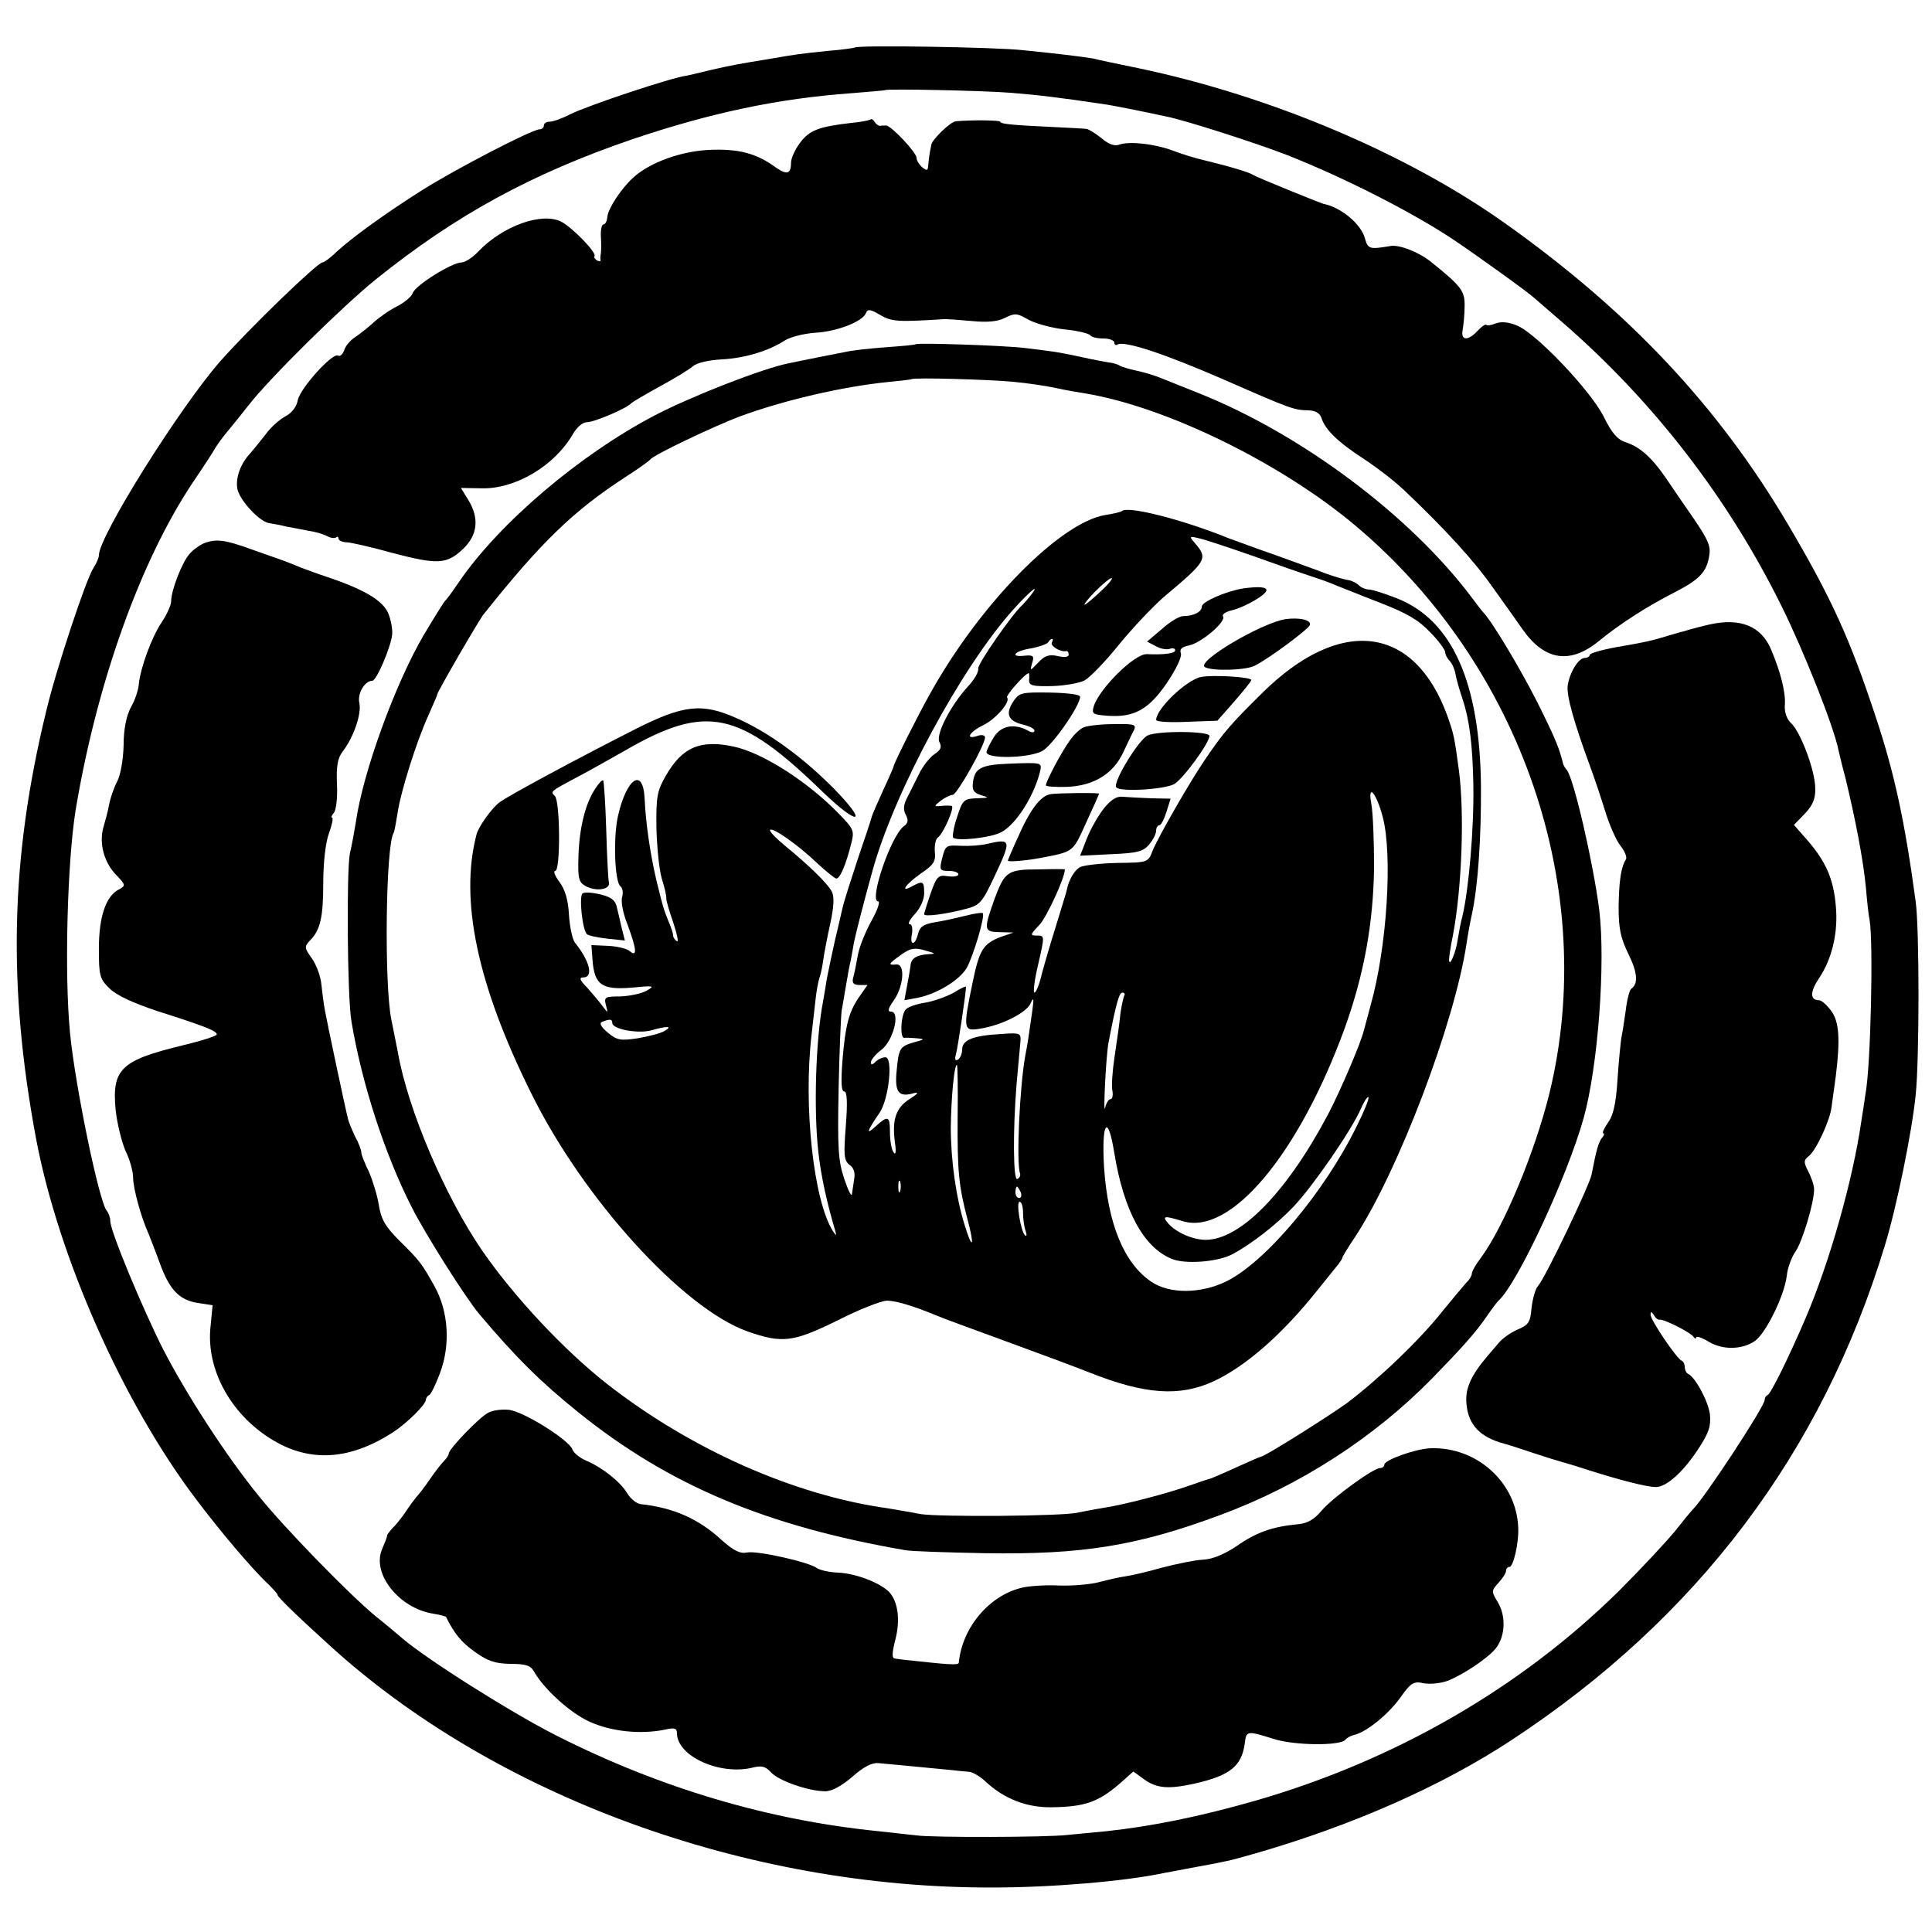
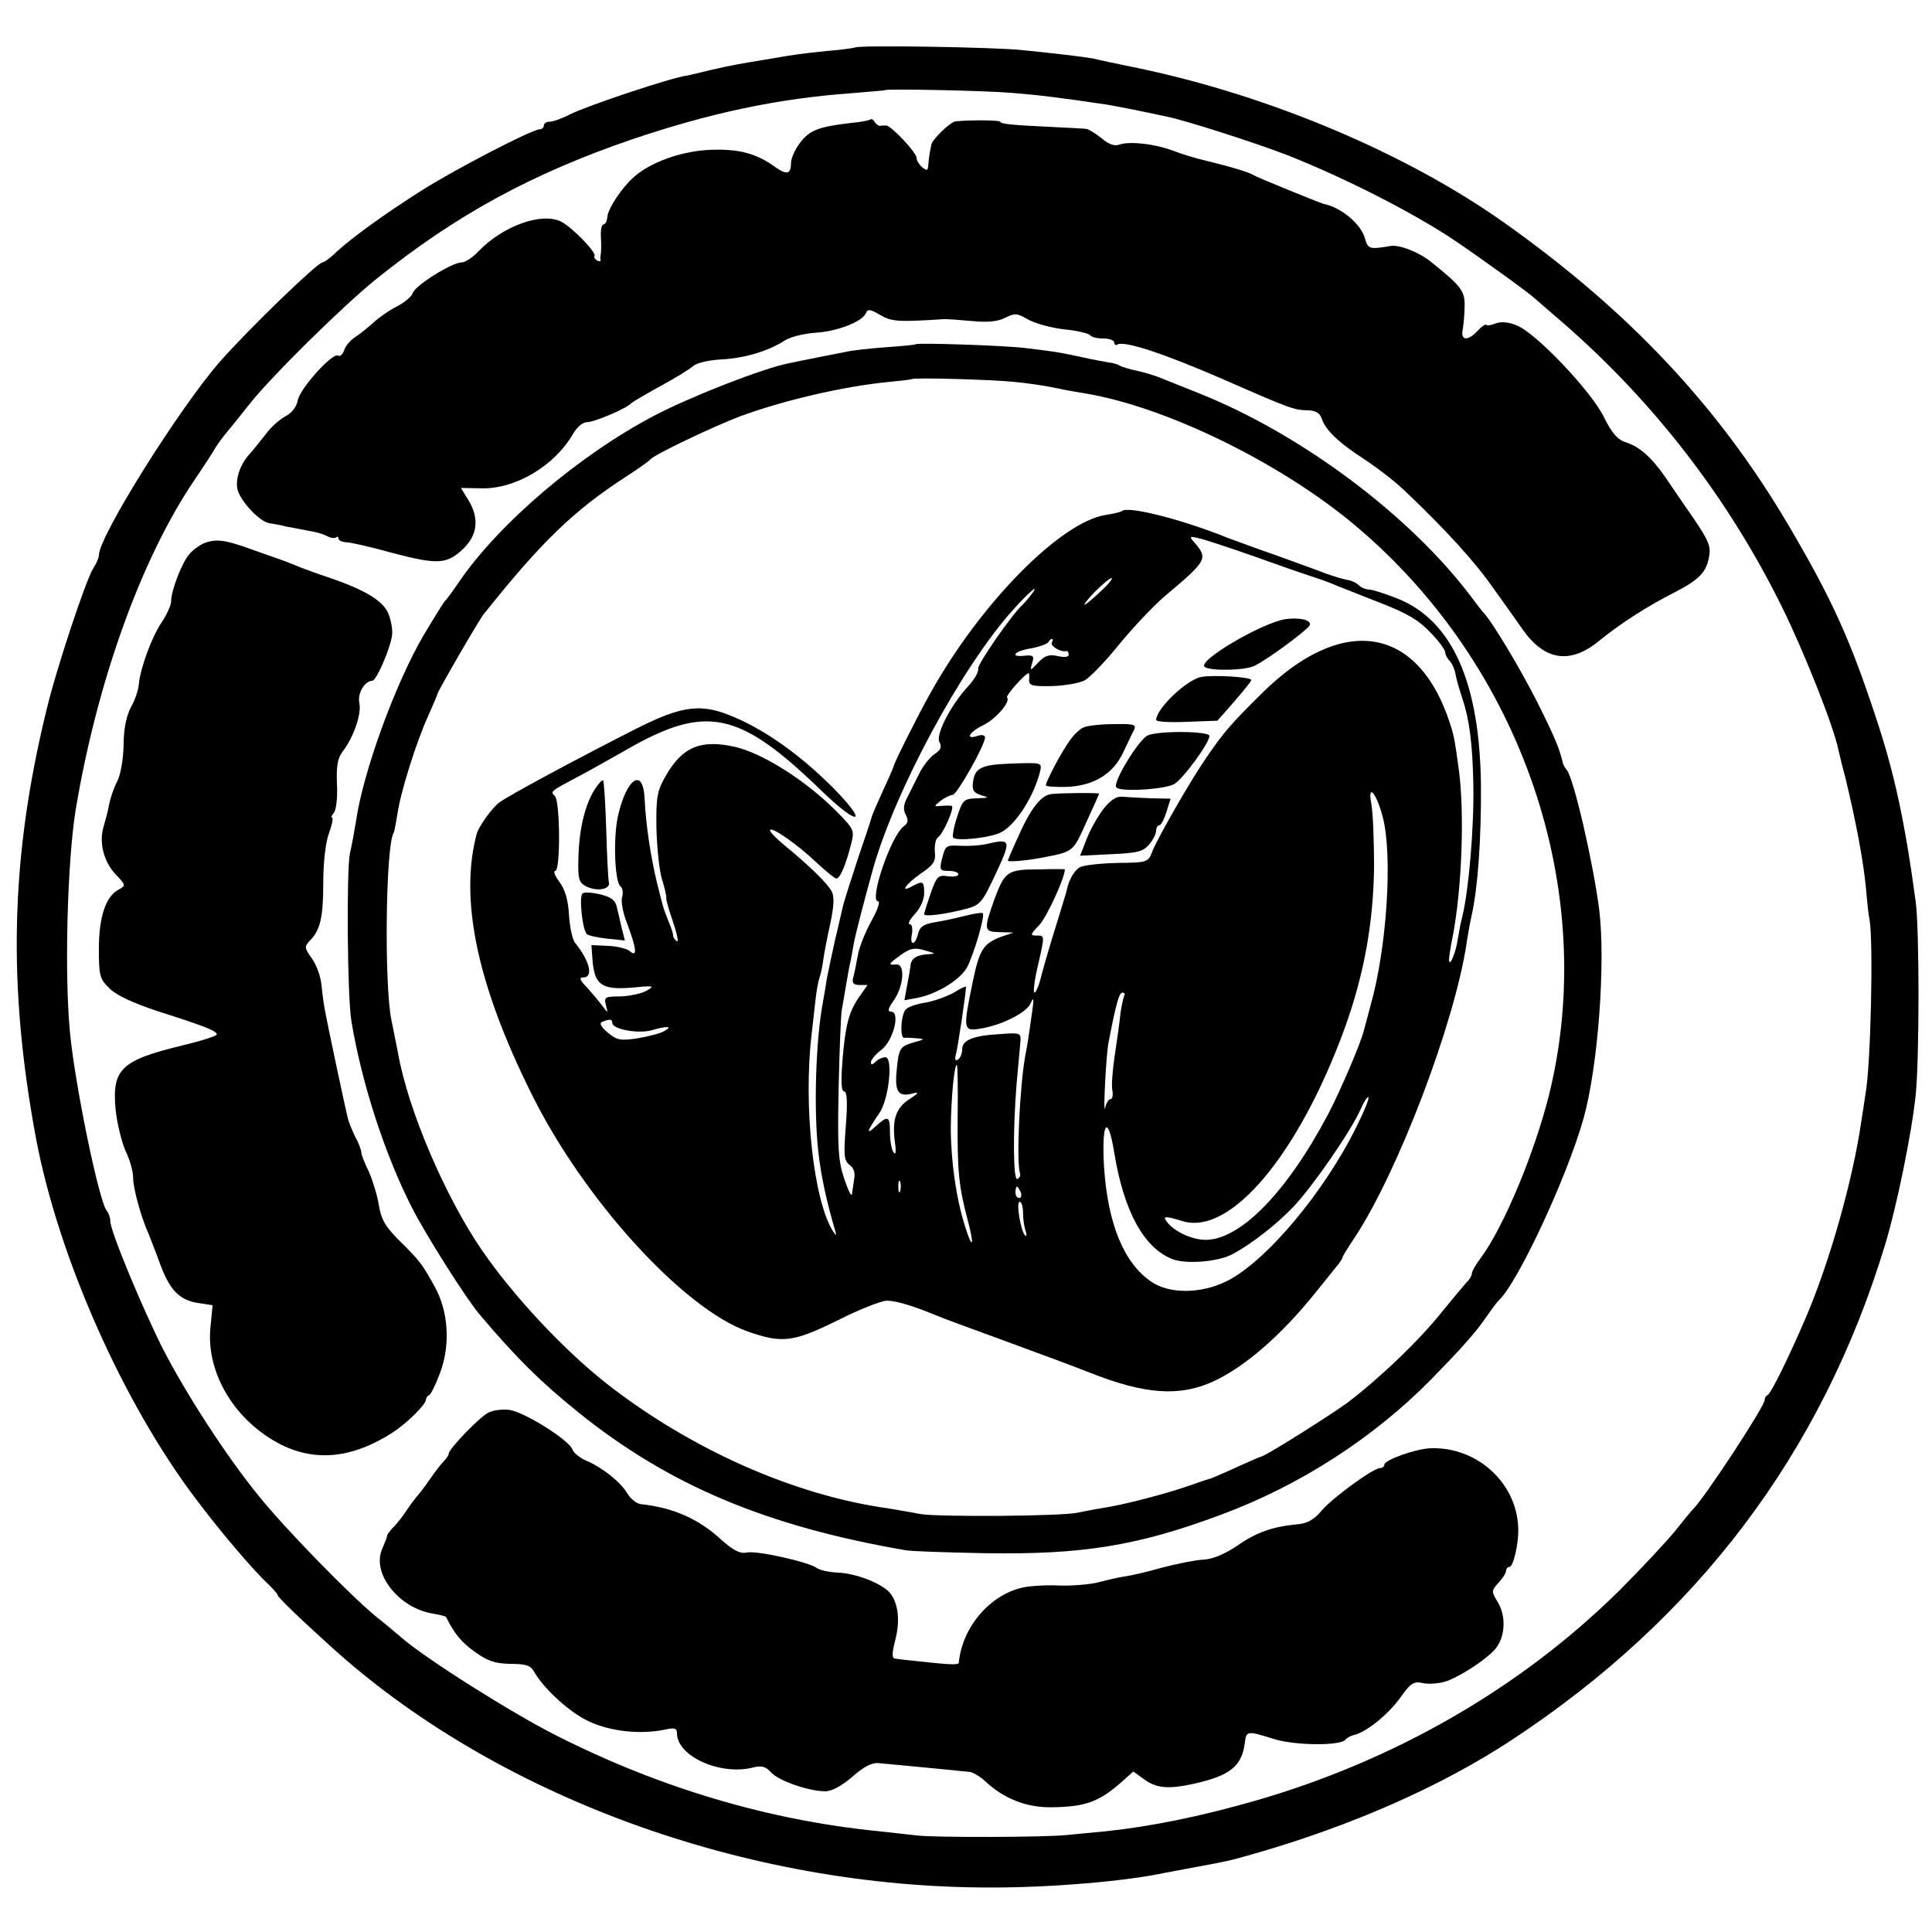
<svg xmlns="http://www.w3.org/2000/svg" version="1.0" width="508pt" height="508pt" viewBox="0 0 508 508" preserveAspectRatio="xMidYMid meet">
  <g transform="translate(0,508) scale(0.1,-0.1)" fill="#000000" stroke="none">
    <path d="M2248 4955 c-2 -1 -34 -6 -73 -9 -68 -7 -84 -9 -152 -21 -80 -13 -97 -16 -154 -29 -33 -8 -62 -15 -64 -15 -39 -5 -256 -77 -307 -102 -21 -11 -44 -19 -53 -19 -8 0 -15 -4 -15 -10 0 -5 -5 -10 -11 -10 -20 0 -222 -105 -309 -160 -98 -62 -182 -123 -225 -162 -16 -16 -33 -28 -37 -28 -13 0 -191 -172 -269 -260 -106 -121 -319 -460 -319 -510 0 -6 -6 -21 -14 -33 -20 -30 -100 -272 -125 -379 -94 -387 -101 -722 -26 -1123 59 -311 228 -692 419 -945 66 -88 151 -188 193 -227 12 -12 23 -24 23 -27 0 -5 48 -52 134 -130 435 -398 1097 -641 1746 -639 154 0 346 16 450 38 14 3 50 9 80 15 87 16 92 17 155 35 256 73 495 178 680 300 488 321 815 754 981 1300 31 101 71 297 81 395 10 96 10 438 0 510 -28 207 -55 335 -105 485 -67 203 -115 310 -230 505 -182 309 -417 560 -742 791 -258 184 -619 337 -968 410 -54 11 -106 22 -117 25 -11 2 -40 6 -65 9 -25 3 -79 9 -120 13 -69 8 -434 14 -442 7z m410 -119 c74 -6 124 -12 252 -31 29 -5 81 -15 155 -31 52 -10 243 -72 320 -102 154 -61 330 -151 438 -223 68 -46 196 -138 213 -154 6 -5 40 -35 75 -65 238 -207 434 -461 574 -745 57 -115 136 -313 149 -377 3 -13 10 -43 17 -68 28 -115 48 -220 55 -292 3 -35 7 -74 10 -88 10 -58 3 -384 -11 -457 -2 -15 -7 -47 -11 -72 -22 -153 -83 -369 -146 -516 -44 -103 -92 -200 -100 -203 -5 -2 -8 -8 -8 -13 0 -17 -160 -261 -190 -289 -3 -3 -23 -27 -45 -55 -22 -27 -88 -98 -147 -157 -259 -256 -590 -447 -958 -553 -147 -42 -271 -67 -391 -80 -35 -3 -82 -8 -104 -10 -54 -6 -351 -7 -395 -1 -19 2 -64 7 -100 11 -289 29 -573 113 -846 251 -117 59 -339 199 -406 256 -15 13 -46 39 -70 58 -68 56 -240 232 -308 317 -84 103 -189 265 -251 385 -55 109 -139 311 -139 337 0 9 -4 21 -9 27 -20 21 -84 332 -97 469 -15 156 -7 450 15 586 56 335 171 656 309 862 26 38 52 78 58 89 6 10 20 29 30 41 11 13 37 45 58 72 57 73 249 262 335 331 210 169 409 277 671 367 207 70 385 108 580 122 47 4 86 7 87 8 4 4 255 -1 331 -7z" />
    <path d="M2289 4766 c-2 -2 -24 -7 -49 -9 -87 -10 -111 -19 -136 -52 -13 -17 -24 -41 -24 -52 0 -30 -10 -34 -39 -14 -52 38 -98 50 -174 47 -74 -3 -157 -32 -202 -73 -31 -28 -66 -81 -68 -103 -1 -11 -5 -20 -10 -20 -5 0 -8 -15 -7 -32 1 -18 1 -37 0 -43 -1 -5 -2 -14 -1 -18 1 -5 -3 -5 -9 -2 -6 4 -9 9 -7 11 8 8 -57 75 -87 91 -51 26 -154 -11 -218 -78 -15 -16 -35 -29 -44 -29 -26 0 -123 -61 -129 -81 -3 -9 -22 -25 -42 -35 -20 -10 -48 -30 -62 -43 -14 -13 -36 -30 -48 -38 -12 -8 -25 -23 -28 -34 -4 -11 -11 -17 -16 -14 -14 9 -99 -85 -106 -117 -3 -18 -16 -34 -33 -43 -15 -8 -39 -29 -53 -49 -15 -19 -32 -40 -39 -48 -25 -26 -39 -64 -34 -93 6 -31 60 -89 86 -91 8 -1 29 -5 45 -9 17 -3 43 -8 58 -11 15 -2 36 -8 46 -13 10 -6 21 -7 25 -4 3 3 6 2 6 -3 0 -5 10 -10 23 -10 12 -1 66 -13 119 -28 119 -31 142 -30 185 10 39 37 44 81 14 130 l-19 31 55 -1 c88 -2 191 59 239 142 11 19 26 32 38 32 19 0 106 37 116 50 3 3 37 23 75 44 39 21 78 45 87 53 10 9 41 16 75 18 61 3 124 22 167 50 14 9 50 18 79 20 57 3 125 29 134 52 4 11 12 10 37 -5 31 -18 46 -19 171 -11 6 0 37 -2 69 -5 41 -4 68 -2 88 8 26 13 32 13 61 -4 18 -10 60 -22 95 -26 34 -3 65 -11 68 -15 3 -5 18 -9 35 -9 16 0 29 -5 29 -11 0 -5 4 -8 8 -5 18 11 124 -24 282 -93 178 -78 182 -79 222 -80 18 -1 29 -8 33 -21 10 -30 42 -62 113 -108 35 -23 81 -59 103 -80 107 -101 187 -189 233 -255 28 -39 65 -91 81 -114 58 -81 125 -90 201 -27 55 45 127 91 200 128 62 32 81 52 88 93 5 26 -2 43 -41 100 -26 37 -59 86 -74 108 -36 52 -67 80 -104 92 -22 7 -37 24 -59 69 -35 68 -176 217 -227 238 -21 9 -41 11 -55 6 -12 -5 -24 -7 -26 -4 -3 2 -13 -5 -23 -16 -25 -27 -45 -26 -39 3 2 12 5 40 5 61 1 41 -8 53 -89 118 -31 25 -84 46 -107 41 -54 -9 -58 -8 -66 20 -10 38 -63 82 -109 91 -11 3 -176 70 -185 76 -10 7 -60 22 -130 39 -22 5 -58 16 -81 25 -49 18 -113 25 -140 16 -13 -5 -28 0 -47 16 -16 13 -34 24 -40 25 -7 1 -46 3 -87 5 -108 5 -140 8 -140 14 0 4 -76 5 -117 1 -14 -1 -62 -48 -64 -61 -1 -6 -3 -14 -4 -20 -1 -5 -3 -20 -4 -31 -1 -18 -3 -19 -16 -9 -8 7 -15 18 -15 25 0 14 -67 85 -80 85 -6 0 -13 0 -16 -1 -4 0 -10 4 -14 10 -3 6 -8 9 -11 7z" />
    <path d="M2408 4175 c-2 -2 -37 -5 -78 -8 -41 -3 -88 -8 -105 -12 -26 -5 -118 -23 -150 -30 -68 -13 -257 -87 -353 -137 -197 -103 -409 -283 -515 -438 -17 -25 -33 -47 -37 -50 -3 -3 -28 -43 -56 -90 -75 -128 -160 -362 -178 -490 -4 -25 -11 -63 -16 -84 -9 -43 -7 -376 4 -441 27 -163 88 -351 159 -490 36 -71 141 -237 177 -280 98 -116 162 -179 260 -258 238 -192 495 -300 860 -363 14 -3 109 -6 211 -8 254 -4 399 19 619 101 208 77 403 203 555 358 78 80 116 122 145 165 13 19 27 37 30 40 49 43 181 326 224 480 38 137 58 408 41 548 -16 125 -67 345 -85 367 -5 6 -9 13 -10 17 -10 41 -21 68 -68 162 -45 89 -120 214 -142 236 -3 3 -17 21 -31 40 -161 214 -445 427 -714 535 -38 15 -83 33 -100 40 -16 7 -46 16 -65 20 -19 4 -39 10 -45 13 -5 4 -19 8 -30 9 -11 2 -45 8 -75 15 -62 13 -63 13 -145 23 -59 7 -282 14 -287 10z m257 -99 c33 -3 83 -10 110 -16 28 -6 62 -12 76 -14 214 -35 517 -183 714 -349 437 -368 639 -959 509 -1492 -38 -154 -120 -351 -180 -432 -13 -17 -24 -36 -24 -42 0 -5 -6 -16 -14 -23 -7 -8 -35 -41 -61 -73 -62 -79 -171 -182 -253 -244 -56 -40 -217 -141 -226 -141 -2 0 -32 -13 -67 -29 -35 -16 -67 -30 -71 -30 -4 -1 -27 -9 -50 -17 -59 -21 -174 -51 -228 -59 -25 -4 -54 -10 -65 -12 -36 -10 -369 -12 -415 -4 -25 5 -63 11 -85 15 -246 34 -519 155 -740 328 -113 89 -243 228 -326 348 -98 142 -197 373 -223 524 -3 16 -11 55 -17 85 -19 92 -15 458 6 491 2 3 6 25 10 50 8 57 50 190 81 258 13 29 24 55 24 57 0 6 109 194 121 209 152 191 237 273 374 362 33 21 62 42 65 46 9 12 162 85 235 113 114 42 271 79 394 91 30 3 57 6 58 7 4 5 208 -1 268 -7z" />
    <path d="M2950 3736 c-3 -2 -22 -7 -43 -10 -119 -19 -330 -233 -462 -471 -30 -53 -95 -183 -95 -189 0 -2 -12 -30 -27 -62 -15 -33 -28 -63 -30 -69 -1 -5 -18 -57 -38 -115 -19 -58 -37 -114 -39 -125 -3 -11 -11 -49 -20 -85 -8 -36 -18 -83 -22 -104 -3 -21 -8 -48 -10 -60 -19 -98 -25 -286 -12 -397 7 -62 22 -131 45 -208 3 -11 1 -10 -7 2 -51 81 -78 329 -56 517 4 36 9 79 11 97 2 17 6 41 10 53 4 11 8 33 10 48 2 15 10 57 18 93 10 46 11 72 4 85 -11 21 -59 68 -125 122 -23 19 -40 37 -37 40 7 7 74 -40 123 -87 24 -22 47 -41 51 -41 10 0 25 36 39 91 9 35 7 39 -32 79 -81 84 -201 161 -277 177 -88 19 -136 -2 -179 -78 -22 -38 -25 -55 -24 -134 1 -49 7 -110 14 -135 8 -25 13 -48 12 -52 -1 -3 7 -32 18 -63 10 -30 15 -53 10 -50 -6 4 -10 10 -10 15 0 5 -5 21 -12 37 -14 35 -14 35 -32 108 -16 68 -28 149 -31 215 -4 83 -47 55 -70 -45 -13 -57 -9 -176 7 -186 5 -4 7 -16 4 -27 -4 -11 2 -44 14 -73 24 -65 26 -87 6 -70 -8 7 -34 13 -58 14 l-43 2 3 -40 c5 -65 25 -78 102 -72 60 6 63 5 40 -8 -14 -8 -45 -14 -69 -15 -40 0 -43 -2 -38 -22 6 -23 6 -23 -9 -3 -8 11 -26 32 -40 48 -20 20 -22 27 -10 27 27 0 17 43 -22 91 -7 9 -14 42 -16 74 -2 38 -10 66 -25 86 -12 16 -17 29 -11 29 14 0 13 183 -1 197 -12 12 -14 11 63 52 29 15 85 47 124 69 212 122 298 103 518 -111 95 -91 120 -84 29 9 -82 83 -174 150 -257 186 -90 40 -139 35 -267 -30 -138 -70 -331 -173 -356 -192 -20 -15 -55 -64 -60 -84 -45 -172 2 -395 143 -679 137 -279 400 -568 570 -628 91 -32 120 -28 236 29 57 29 116 52 130 52 24 0 70 -14 133 -40 11 -5 90 -34 175 -65 85 -31 187 -69 225 -84 146 -58 237 -64 326 -23 84 39 180 123 271 237 27 33 52 65 58 72 5 7 10 14 10 17 0 2 15 27 34 55 113 173 260 559 292 769 3 21 9 55 14 77 16 74 25 199 24 340 -3 270 -75 433 -219 491 -33 13 -67 24 -76 24 -8 0 -20 5 -26 11 -6 6 -17 11 -24 13 -20 3 -60 16 -84 26 -11 4 -60 22 -110 40 -49 17 -106 38 -125 45 -121 49 -266 86 -280 71z m345 -118 c61 -22 130 -46 155 -54 25 -8 54 -19 65 -24 11 -4 62 -25 114 -45 72 -28 102 -46 132 -78 22 -22 39 -46 39 -52 0 -6 5 -16 12 -23 6 -6 13 -22 15 -34 2 -12 10 -41 18 -64 19 -57 27 -121 29 -228 2 -113 -12 -276 -29 -346 -4 -14 -9 -41 -12 -60 -5 -35 -22 -75 -23 -54 0 6 4 35 10 63 24 126 31 322 16 436 -12 90 -14 96 -30 142 -87 240 -282 264 -488 60 -82 -81 -100 -102 -146 -169 -42 -61 -124 -204 -141 -244 -12 -32 -13 -32 -93 -33 -44 -1 -88 -6 -98 -11 -15 -8 -30 -34 -35 -60 0 -3 -13 -43 -27 -90 -15 -47 -32 -106 -39 -132 -6 -27 -15 -48 -19 -48 -4 0 0 34 10 75 17 75 17 75 -3 75 -19 0 -19 2 6 28 19 20 67 124 67 146 0 1 -32 1 -70 0 -80 0 -88 -6 -114 -75 -30 -84 -30 -89 12 -90 l37 -1 -32 -11 c-48 -18 -58 -34 -76 -122 -25 -121 -24 -127 19 -120 58 9 123 42 134 67 8 18 9 13 4 -22 -9 -62 -11 -80 -18 -115 -15 -82 -24 -282 -14 -310 2 -6 -1 -12 -7 -15 -11 -6 -12 127 -2 250 4 47 9 96 10 110 2 24 0 25 -53 21 -72 -4 -100 -16 -100 -40 0 -11 -5 -23 -11 -27 -7 -4 -9 0 -6 12 5 15 27 164 27 179 0 3 -15 -4 -32 -15 -18 -10 -51 -22 -73 -26 -22 -3 -46 -11 -52 -17 -14 -10 -18 -78 -5 -76 4 1 18 0 32 -1 23 -2 22 -3 -8 -11 -37 -11 -39 -15 -45 -81 -4 -51 7 -64 47 -52 13 3 9 -2 -11 -15 -37 -23 -48 -54 -40 -114 4 -27 2 -36 -4 -26 -5 7 -9 31 -9 52 0 43 -5 45 -38 15 -26 -24 -23 -13 10 35 25 35 37 147 16 147 -8 0 -19 -5 -26 -12 -8 -8 -12 -9 -12 -1 0 6 12 21 28 33 31 24 50 100 25 100 -10 0 -8 8 6 28 27 37 32 98 8 96 -23 -2 -22 1 13 26 24 17 35 19 62 11 29 -8 30 -9 8 -10 -30 -2 -45 -11 -46 -31 -1 -8 -5 -32 -9 -52 l-7 -38 33 6 c52 10 111 46 131 79 17 31 49 137 42 144 -2 2 -23 -1 -46 -7 -24 -6 -60 -14 -80 -17 -29 -5 -39 -11 -44 -30 -8 -33 -23 -32 -16 0 2 14 0 25 -6 25 -6 0 0 12 13 26 15 16 25 39 25 55 0 32 -3 34 -31 19 -34 -19 -19 4 22 33 34 23 40 32 37 58 -1 16 2 33 8 37 14 9 46 82 36 83 -4 1 -16 1 -27 0 -20 -2 -20 -1 -1 14 11 8 25 15 31 15 11 0 85 131 85 151 0 6 -9 8 -20 4 -33 -11 -22 10 15 28 33 16 73 62 63 73 -5 4 48 64 57 64 1 0 2 -8 1 -17 -1 -16 8 -18 60 -17 34 1 73 8 86 15 14 8 55 50 91 95 36 44 89 100 118 125 113 95 116 100 80 142 -15 17 -14 18 14 11 17 -4 80 -25 140 -46z m-401 -93 c-20 -19 -39 -35 -42 -35 -3 0 9 16 28 35 19 19 38 35 43 35 4 0 -8 -16 -29 -35z m-185 -12 c-8 -10 -17 -20 -20 -23 -25 -21 -119 -156 -117 -168 2 -8 -10 -29 -26 -46 -46 -50 -86 -127 -76 -147 7 -13 4 -21 -13 -32 -12 -8 -31 -32 -41 -53 -11 -22 -25 -50 -32 -64 -9 -18 -9 -31 -2 -43 7 -14 6 -21 -6 -30 -34 -26 -92 -197 -67 -197 6 0 -2 -24 -18 -52 -16 -29 -33 -71 -36 -93 -4 -22 -9 -48 -12 -57 -3 -13 2 -18 17 -18 l21 0 -21 -30 c-28 -40 -37 -74 -45 -170 -4 -56 -3 -80 5 -80 7 0 9 -27 4 -90 -6 -78 -5 -92 10 -103 11 -8 15 -21 12 -37 -2 -14 -5 -32 -6 -40 -1 -8 -10 10 -20 40 -16 47 -18 81 -15 235 2 99 6 192 8 207 3 16 8 47 12 70 4 24 9 52 12 63 2 11 6 31 8 45 4 20 21 89 49 190 57 207 234 536 371 688 44 49 73 72 44 35z m57 -122 c-6 -9 22 -26 37 -23 4 1 7 -3 7 -9 0 -7 -11 -8 -29 -4 -23 5 -34 1 -51 -17 -22 -23 -22 -23 -16 -1 6 18 3 21 -19 19 -41 -5 -29 12 15 19 22 4 42 11 46 16 3 5 7 9 10 9 3 0 3 -4 0 -9z m870 -460 c26 -101 11 -341 -32 -494 -8 -29 -16 -59 -18 -67 -9 -36 -63 -161 -94 -220 -109 -206 -231 -330 -322 -330 -34 0 -79 20 -99 44 -16 19 -10 20 39 5 126 -38 305 176 426 508 51 142 75 276 77 423 0 69 -3 143 -7 165 -11 58 13 31 30 -34z m-680 -469 c-2 -4 -7 -26 -10 -47 -2 -22 -9 -72 -15 -111 -6 -39 -9 -81 -6 -92 2 -12 0 -22 -5 -22 -5 0 -11 -10 -14 -22 -6 -29 2 138 9 172 20 104 28 130 36 130 6 0 8 -4 5 -8z m-1346 -72 c0 -16 68 -29 103 -19 42 12 57 11 34 -2 -10 -6 -41 -14 -70 -19 -46 -7 -55 -5 -79 15 -18 15 -23 25 -15 28 20 8 27 8 27 -3z m908 -247 c-1 -144 3 -183 27 -273 18 -68 12 -78 -8 -13 -23 73 -37 171 -37 259 1 78 9 164 16 164 2 0 3 -62 2 -137z m1049 -25 c-85 -173 -239 -356 -342 -407 -67 -33 -150 -34 -198 -1 -72 49 -114 152 -124 301 -7 120 10 143 27 37 25 -152 77 -248 151 -278 35 -15 122 -8 159 12 51 27 116 78 161 125 51 54 150 197 176 255 9 21 19 36 21 33 3 -3 -11 -37 -31 -77z m-1200 -170 c-3 -7 -5 -2 -5 12 0 14 2 19 5 13 2 -7 2 -19 0 -25z m317 -3 c3 -8 1 -15 -4 -15 -6 0 -10 7 -10 15 0 8 2 15 4 15 2 0 6 -7 10 -15z m6 -54 c0 -16 3 -38 7 -48 3 -10 3 -15 -2 -11 -11 11 -24 88 -14 88 5 0 9 -13 9 -29z" />
-     <path d="M3270 3533 c-45 -7 -110 -35 -110 -48 0 -14 -22 -25 -49 -25 -10 0 -35 -15 -56 -34 l-39 -33 23 -12 c12 -7 29 -10 37 -7 8 3 14 1 14 -4 0 -8 -28 -12 -75 -10 -32 1 -124 -90 -139 -137 -6 -20 -3 -22 36 -25 70 -5 108 16 156 86 25 37 40 69 37 78 -4 11 2 17 22 21 32 7 97 62 89 76 -4 5 6 12 22 16 32 7 92 41 92 53 0 9 -22 10 -60 5z" />
    <path d="M3380 3452 c-63 -10 -235 -111 -212 -126 18 -11 108 -9 132 4 39 20 138 94 144 106 5 14 -27 21 -64 16z" />
    <path d="M3158 3300 c-39 -8 -118 -84 -118 -113 0 -5 36 -7 80 -5 l81 3 44 50 c24 28 45 53 45 57 0 8 -100 14 -132 8z" />
-     <path d="M2664 3235 c-21 -32 -13 -51 25 -60 17 -4 31 -11 31 -16 0 -6 -8 -6 -19 1 -35 18 -68 12 -87 -17 -10 -16 -19 -34 -20 -40 -3 -19 110 -17 146 2 26 13 100 119 100 143 0 6 -33 10 -80 11 -74 1 -80 0 -96 -24z" />
    <path d="M2851 3168 c-10 -3 -27 -19 -38 -35 -22 -30 -63 -108 -63 -118 0 -3 25 -5 56 -4 71 3 122 35 148 92 11 23 23 49 28 58 6 14 0 16 -53 15 -33 0 -68 -4 -78 -8z" />
    <path d="M3017 3146 c-24 -13 -91 -122 -82 -136 8 -13 125 -6 152 8 23 13 93 108 93 127 0 13 -136 14 -163 1z" />
    <path d="M2653 3072 c-75 -3 -91 -12 -95 -52 -2 -18 3 -25 22 -31 22 -6 21 -7 -11 -8 -34 -1 -38 -4 -52 -48 -9 -26 -13 -51 -11 -55 7 -11 100 -1 127 14 40 21 89 100 103 165 3 18 -1 18 -83 15z" />
    <path d="M2763 2992 c-27 -4 -55 -41 -88 -117 -14 -30 -25 -57 -25 -58 0 -4 49 0 85 7 89 17 85 14 121 93 19 41 34 75 34 76 0 3 -103 2 -127 -1z" />
    <path d="M2903 2955 c-15 -19 -35 -54 -45 -79 l-18 -46 82 4 c70 3 84 7 100 26 10 12 18 28 18 36 0 8 4 14 8 14 5 0 13 16 19 35 l11 35 -51 1 c-29 1 -62 3 -75 4 -16 2 -31 -8 -49 -30z" />
    <path d="M2595 2861 c-16 -4 -47 -6 -68 -5 -41 2 -41 2 -51 -38 -6 -25 -4 -28 19 -28 14 0 25 -4 25 -9 0 -5 -12 -7 -28 -5 -25 4 -29 0 -45 -45 -9 -27 -17 -51 -17 -55 0 -7 56 0 109 14 36 9 43 17 70 73 52 110 52 113 -14 98z" />
    <path d="M1565 3006 c-26 -39 -42 -104 -44 -178 -2 -59 1 -68 19 -78 28 -15 66 -9 61 10 -2 8 -5 71 -7 139 -2 68 -6 126 -8 129 -3 2 -12 -8 -21 -22z" />
    <path d="M1532 2731 c-10 -6 -1 -95 11 -107 3 -4 27 -9 53 -12 l47 -5 -7 28 c-4 15 -9 40 -13 55 -4 22 -13 30 -43 38 -21 5 -42 7 -48 3z" />
    <path d="M535 3651 c-11 -5 -28 -17 -37 -28 -19 -21 -48 -95 -48 -124 0 -10 -11 -34 -24 -54 -27 -39 -57 -122 -61 -164 -1 -15 -10 -42 -21 -61 -12 -23 -19 -58 -19 -100 -1 -38 -8 -78 -17 -95 -9 -17 -18 -44 -21 -60 -3 -17 -10 -43 -15 -60 -12 -41 1 -92 33 -125 26 -27 26 -29 7 -39 -34 -18 -52 -72 -52 -156 0 -70 2 -79 28 -104 18 -18 61 -38 127 -60 126 -40 155 -52 155 -61 0 -4 -41 -17 -91 -29 -161 -39 -185 -62 -175 -169 4 -37 16 -85 26 -108 11 -22 20 -54 20 -70 0 -29 21 -105 41 -149 4 -11 18 -45 29 -76 26 -71 51 -97 100 -105 l39 -6 -6 -62 c-10 -119 66 -244 187 -305 93 -46 191 -34 295 34 36 24 85 72 85 85 0 4 4 10 9 12 4 2 17 28 28 58 28 74 22 162 -14 227 -33 59 -38 67 -94 122 -37 37 -47 56 -53 93 -4 25 -16 64 -26 87 -11 22 -20 45 -20 51 0 6 -7 25 -16 41 -8 17 -17 38 -19 47 -9 36 -56 259 -61 287 -3 17 -7 47 -9 67 -2 21 -13 51 -25 68 -20 28 -20 31 -5 47 27 27 35 60 35 152 0 52 6 106 15 130 8 22 12 41 8 41 -3 0 -1 6 5 13 6 7 10 41 8 76 -2 47 2 68 15 85 28 36 50 98 44 127 -6 25 14 59 34 59 11 0 48 87 52 120 2 14 -3 40 -10 57 -14 34 -63 63 -161 96 -25 8 -56 20 -70 25 -14 6 -34 14 -45 18 -11 4 -49 17 -85 30 -69 25 -92 28 -125 15z" />
-     <path d="M4495 3438 c-22 -5 -47 -12 -55 -14 -8 -3 -16 -5 -17 -5 -2 0 -17 -5 -35 -10 -42 -13 -59 -17 -140 -31 -38 -7 -68 -16 -68 -20 0 -4 -6 -8 -13 -8 -17 0 -40 -39 -45 -73 -3 -27 16 -95 59 -212 10 -27 28 -80 39 -116 11 -36 29 -78 41 -93 11 -14 18 -30 14 -36 -13 -21 -18 -57 -19 -125 0 -56 5 -81 26 -124 24 -49 26 -78 7 -91 -4 -3 -11 -28 -14 -55 -4 -28 -9 -61 -12 -75 -2 -14 -7 -63 -10 -110 -4 -62 -11 -93 -25 -112 -11 -16 -16 -28 -12 -28 3 0 2 -6 -4 -12 -9 -12 -15 -33 -27 -96 -5 -28 -122 -272 -140 -292 -8 -8 -15 -35 -18 -59 -3 -38 -8 -45 -37 -57 -18 -8 -41 -24 -51 -37 -10 -12 -23 -27 -29 -34 -44 -52 -58 -86 -54 -125 5 -55 36 -87 99 -104 6 -1 39 -12 75 -24 36 -12 72 -23 80 -25 8 -2 38 -11 65 -20 85 -27 155 -45 179 -45 28 0 73 40 114 104 26 40 31 57 28 88 -5 35 -39 98 -58 106 -4 2 -8 10 -8 17 0 7 -3 15 -8 17 -13 5 -82 107 -82 121 0 9 2 9 9 -1 4 -8 11 -13 15 -12 11 2 80 -33 88 -44 4 -6 8 -7 8 -3 0 5 15 0 33 -11 37 -22 86 -21 120 1 29 19 78 118 85 171 2 22 13 51 23 65 18 26 49 128 49 164 0 10 -7 31 -15 46 -13 26 -13 30 2 42 19 16 55 93 59 129 2 14 7 50 11 80 12 97 9 144 -12 172 -11 15 -25 28 -32 28 -24 0 -24 22 0 58 34 50 51 121 44 191 -6 69 -25 114 -74 171 l-36 41 29 30 c20 21 28 39 27 66 0 46 -38 147 -63 171 -12 11 -18 29 -17 47 3 32 -10 85 -36 147 -26 62 -81 84 -162 66z" />
    <path d="M1283 1365 c-23 -12 -103 -95 -103 -107 0 -4 -6 -13 -13 -20 -7 -7 -24 -29 -37 -48 -13 -19 -29 -40 -35 -46 -5 -6 -17 -22 -25 -34 -8 -13 -23 -32 -32 -42 -10 -10 -19 -21 -20 -25 0 -5 -7 -21 -14 -38 -26 -64 46 -154 135 -168 18 -3 34 -7 34 -9 22 -44 40 -66 75 -91 35 -25 53 -31 94 -32 40 0 53 -4 62 -20 26 -46 95 -109 146 -132 57 -26 134 -34 198 -21 26 6 32 4 32 -10 1 -61 116 -112 202 -89 21 5 32 2 46 -14 21 -22 99 -49 142 -49 17 0 43 14 71 38 29 26 52 38 69 36 22 -2 119 -11 200 -19 14 -2 32 -3 40 -4 8 -1 27 -12 41 -25 49 -46 109 -69 174 -68 88 1 123 14 179 62 l36 32 29 -21 c32 -23 63 -26 131 -11 94 21 125 46 133 106 4 33 5 34 75 12 55 -18 178 -19 190 -2 4 5 14 10 22 12 32 7 89 53 121 97 29 41 36 45 63 39 17 -3 44 0 61 6 42 16 109 61 129 87 24 32 26 83 5 119 -18 30 -18 31 1 52 11 12 20 26 20 32 0 5 4 10 9 10 10 0 25 63 23 103 -4 118 -108 213 -230 209 -39 -1 -122 -31 -122 -43 0 -5 -5 -9 -11 -9 -18 0 -125 -78 -154 -112 -20 -24 -38 -34 -64 -36 -64 -6 -108 -21 -159 -57 -33 -22 -64 -35 -89 -36 -21 -1 -69 -11 -108 -21 -38 -11 -82 -21 -97 -23 -15 -2 -45 -9 -68 -15 -22 -6 -69 -10 -103 -9 -34 2 -78 -1 -97 -5 -87 -19 -160 -104 -169 -198 -1 -7 -26 -5 -136 7 -11 1 -25 3 -32 4 -8 1 -8 13 1 49 14 53 7 102 -17 127 -25 24 -87 48 -134 50 -24 1 -49 7 -55 12 -22 16 -156 46 -183 41 -19 -4 -35 4 -68 33 -59 55 -127 85 -212 94 -11 1 -27 14 -36 29 -18 30 -66 68 -109 86 -16 7 -32 20 -35 29 -9 25 -129 100 -167 104 -18 2 -43 -1 -55 -8z" />
  </g>
</svg>